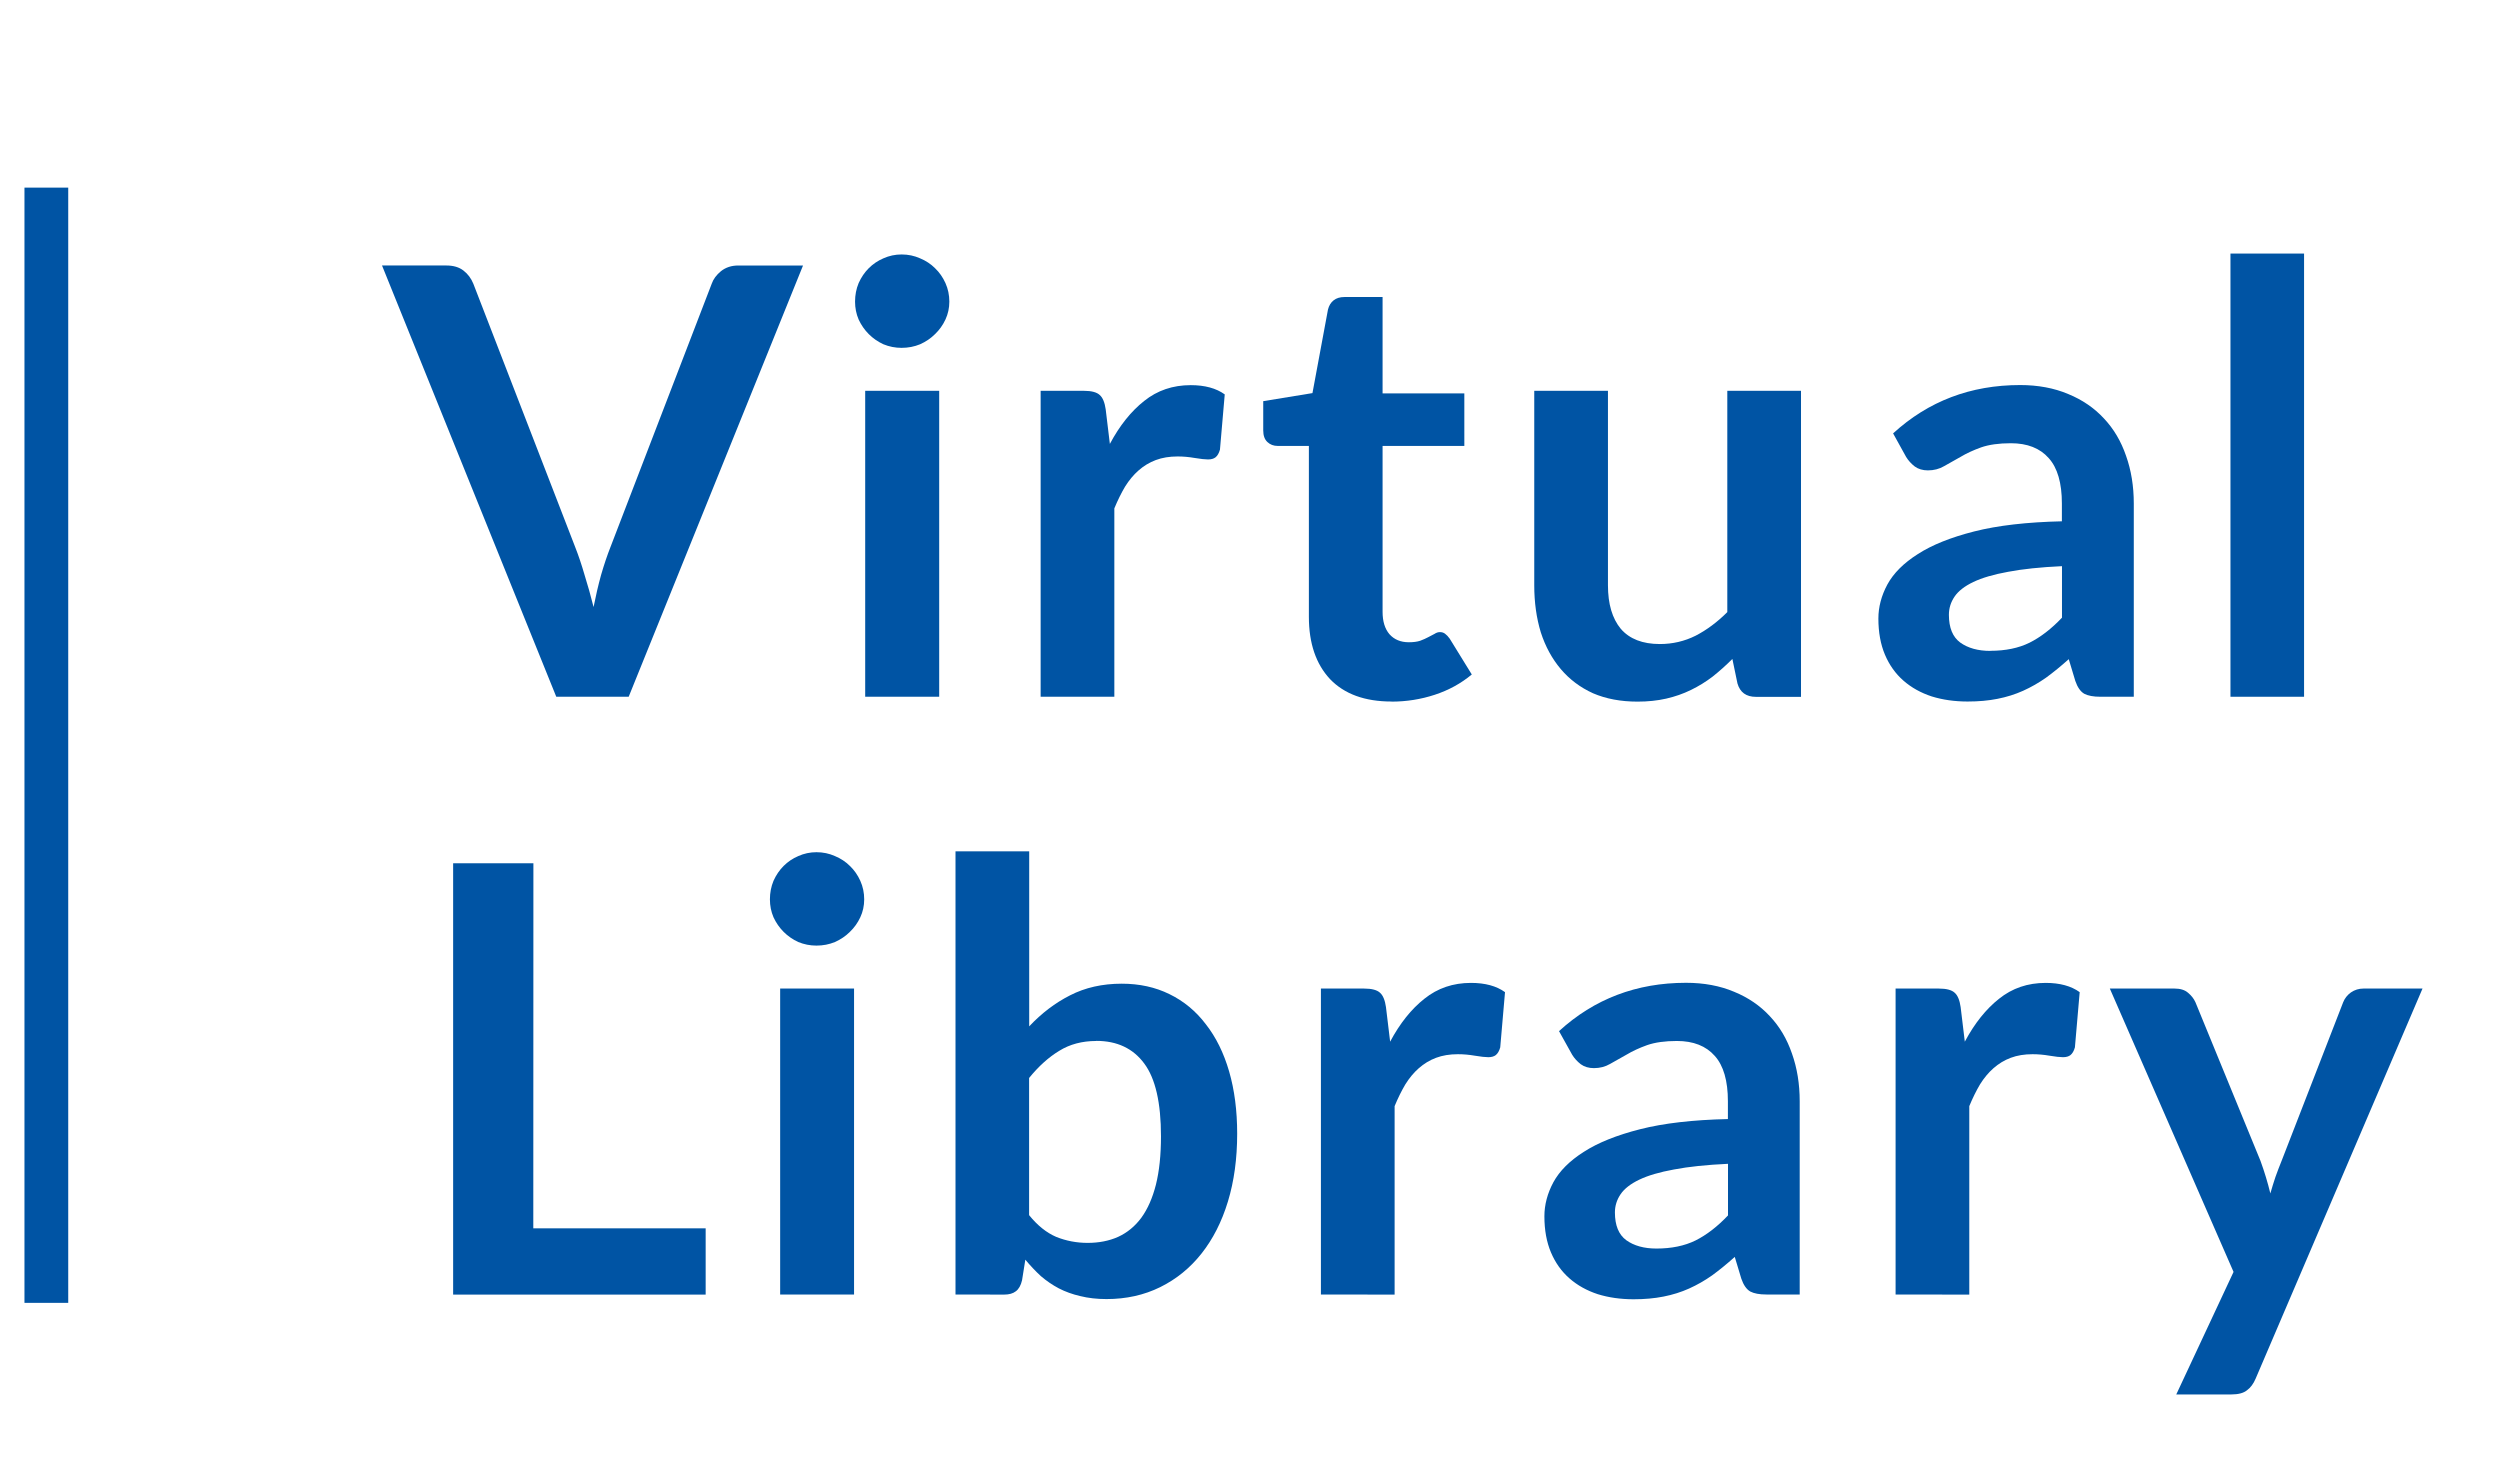
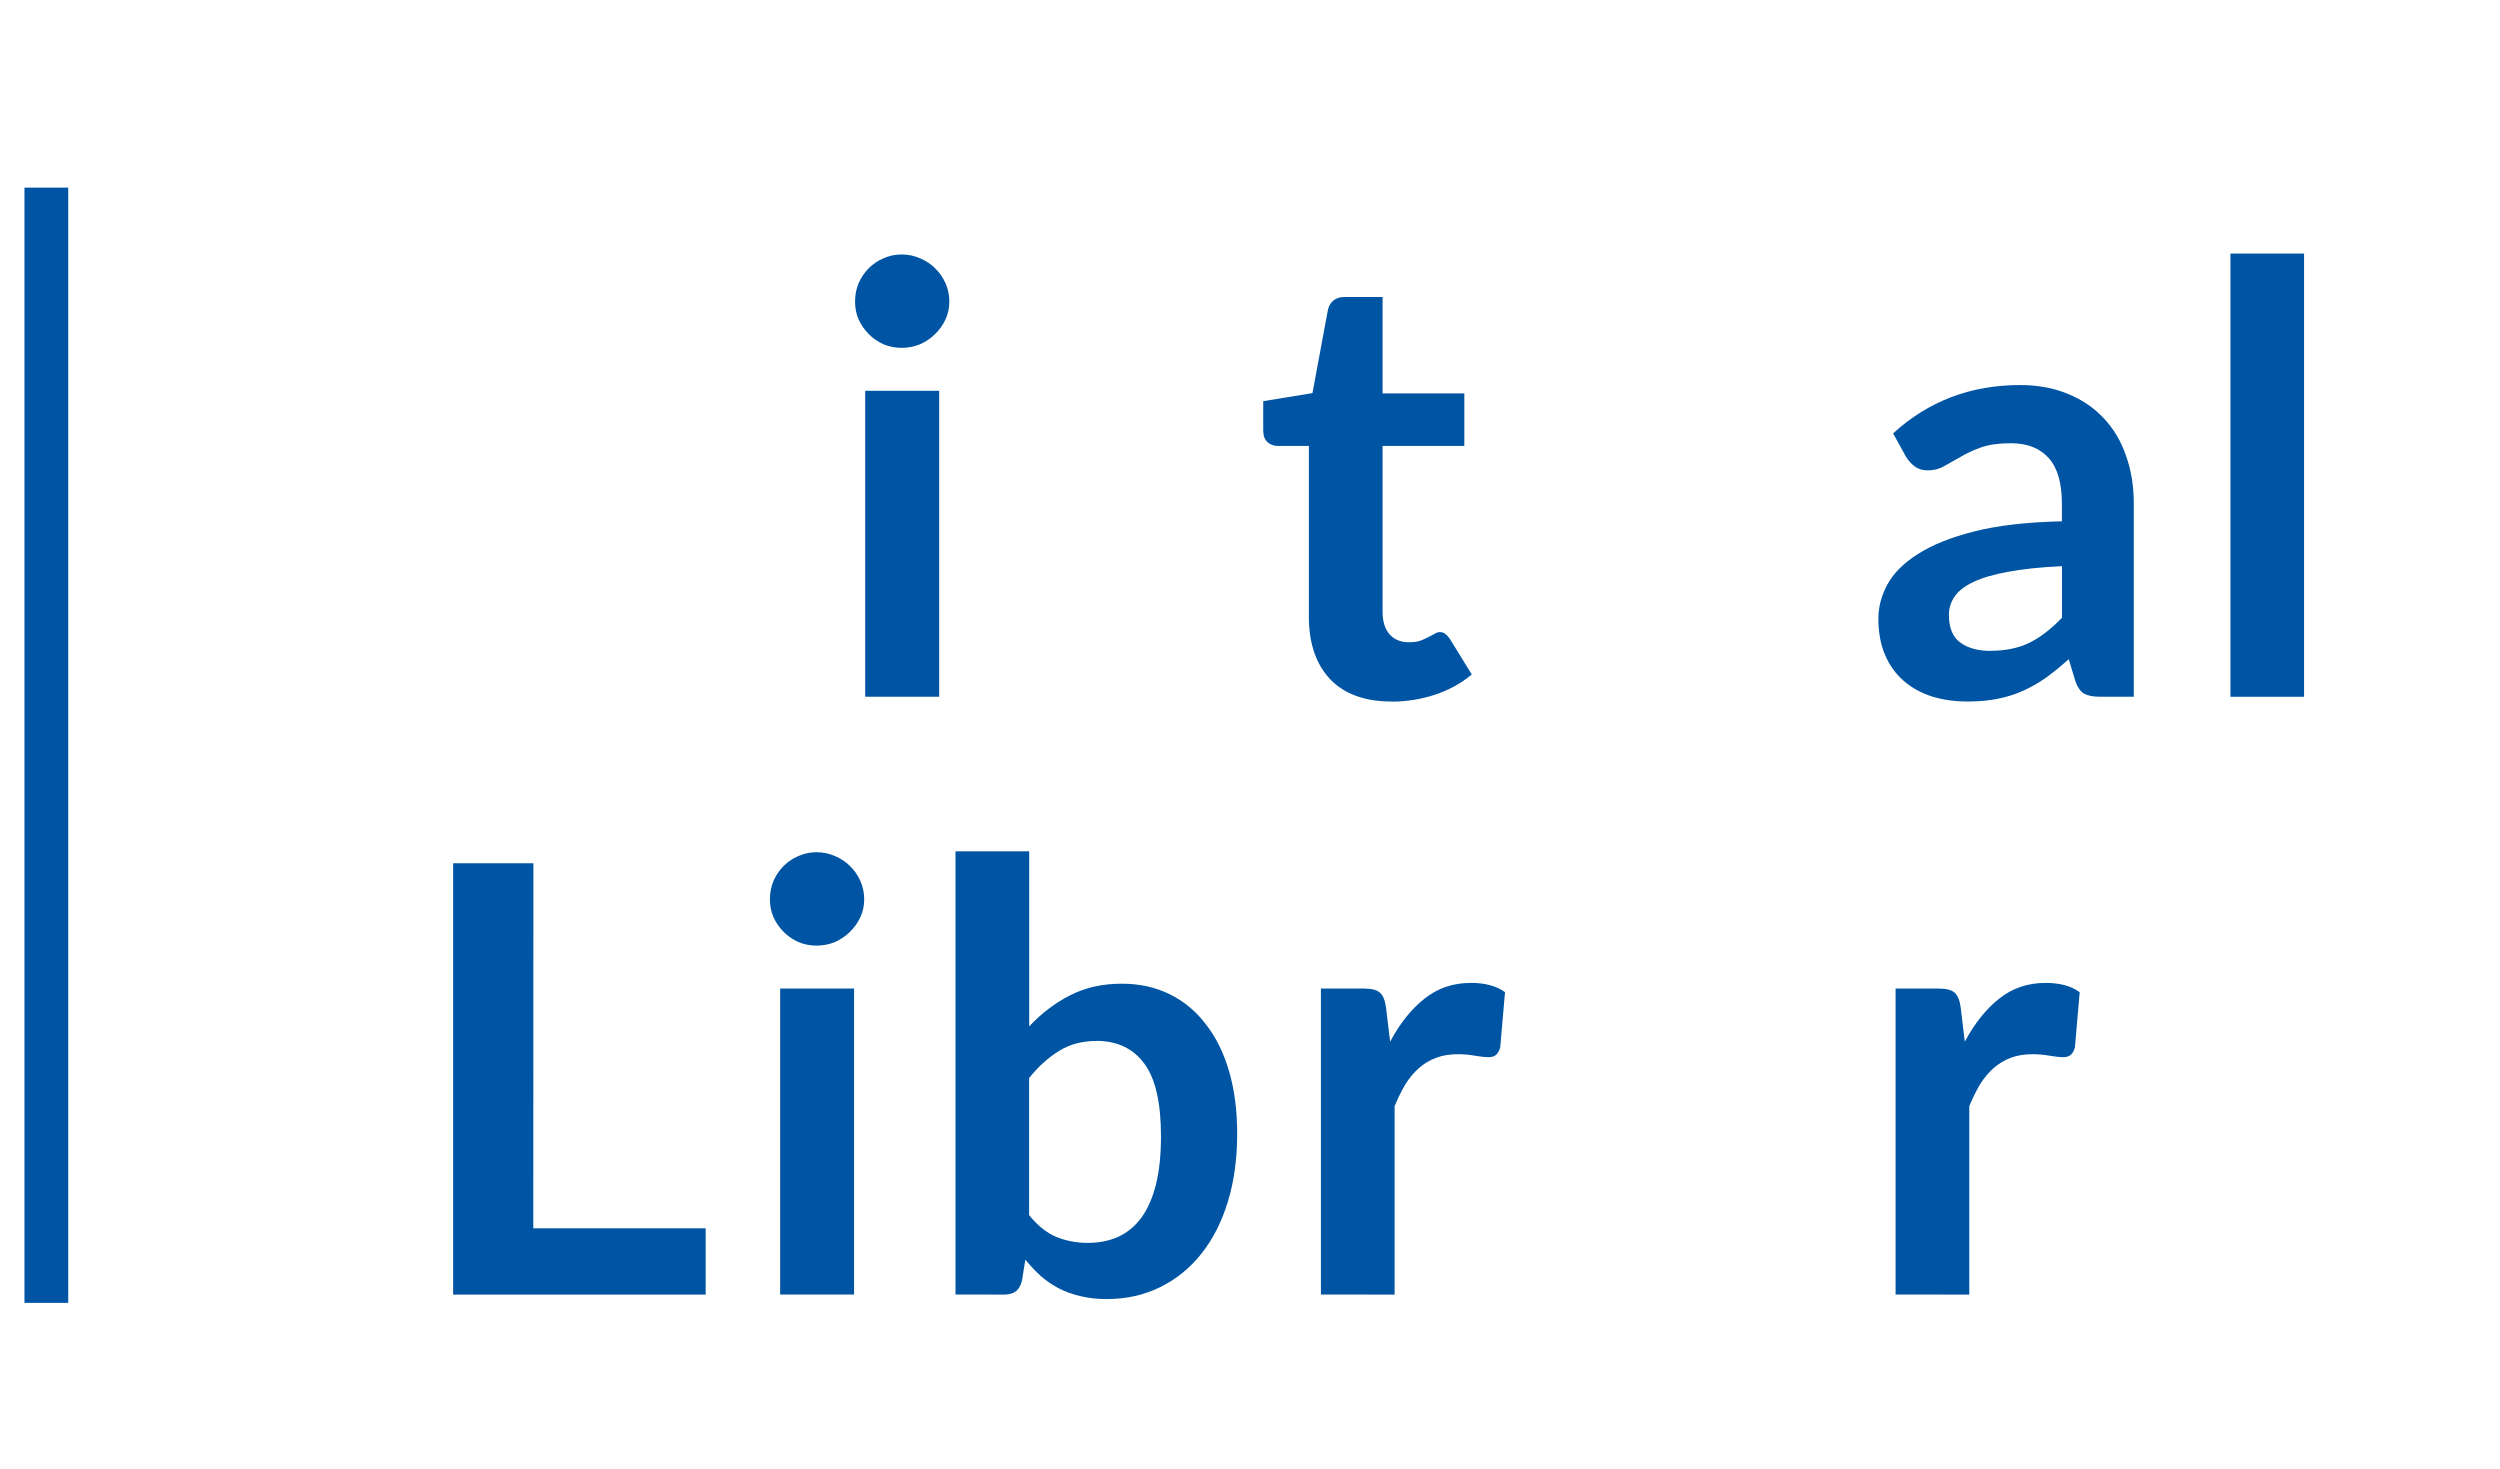
<svg xmlns="http://www.w3.org/2000/svg" xmlns:ns1="http://sodipodi.sourceforge.net/DTD/sodipodi-0.dtd" xmlns:ns2="http://www.inkscape.org/namespaces/inkscape" viewBox="0 0 25.136 14.768" height="55.818" width="95" version="1.1" id="svg1182" ns1:docname="logo.svg" ns2:version="1.1.2 (0a00cf5339, 2022-02-04)">
  <defs id="defs1186" />
  <ns1:namedview pagecolor="#ffffff" bordercolor="#666666" borderopacity="1" objecttolerance="10" gridtolerance="10" guidetolerance="10" ns2:pageopacity="0" ns2:pageshadow="2" ns2:window-width="1551" ns2:window-height="970" id="namedview1184" showgrid="false" fit-margin-top="0" fit-margin-left="0" fit-margin-right="0" fit-margin-bottom="0" ns2:zoom="2.3954407" ns2:cx="26.717422" ns2:cy="27.761071" ns2:window-x="26" ns2:window-y="23" ns2:window-maximized="0" ns2:current-layer="svg1182" ns2:document-rotation="0" ns2:pagecheckerboard="0" ns2:snap-bbox="false" width="230.052px" />
  <path d="m 27.27,6.641 -1.239,-1.902 a 12.977,12.977 0 0 1 -0.52,-0.022 v 1.925 h -0.852 v -4.612 c 0.047,0 0.224,-0.008 0.533,-0.024 0.31,-0.016 0.558,-0.024 0.747,-0.024 1.173,0 1.76,0.454 1.76,1.36 0,0.274 -0.082,0.522 -0.243,0.747 a 1.311,1.311 0 0 1 -0.612,0.475 l 1.367,2.077 z m -1.758,-3.898 v 1.28 c 0.151,0.013 0.267,0.019 0.346,0.019 0.343,0 0.593,-0.048 0.752,-0.145 0.159,-0.096 0.238,-0.284 0.238,-0.563 0,-0.226 -0.085,-0.385 -0.255,-0.475 -0.17,-0.09 -0.438,-0.135 -0.804,-0.135 -0.088,0 -0.18,0.006 -0.277,0.019 z" fill="none" stroke="#0054a4" stroke-width="0.097" id="path1124" style="display:none" />
  <path fill="#0054a4" d="M 0.246,1.886 H 0.686 V 13.099 H 0.246 Z" id="path1176" />
  <g style="line-height:0.9;-inkscape-font-specification:'Noto Sans Kannada UI';font-variant-ligatures:normal;font-variant-caps:normal;font-variant-numeric:normal;font-feature-settings:normal;text-align:start;display:inline" aria-label="Pacific Islands Protected Area Portal" font-weight="700" font-size="6.309px" font-family="Lato" letter-spacing="0.265" word-spacing="0" fill="#0054a4" stroke-width="0.394" id="g1180" transform="translate(-36.512,-0.001)">
    <g aria-label="Virtual " id="text1192" style="font-style:normal;font-weight:normal;font-size:10.583px;line-height:1.25;font-family:sans-serif;fill:#0054a4;fill-opacity:1;stroke:none;stroke-width:0.104">
-       <path d="m 40.353,2.67 h 0.648 q 0.105,0 0.171,0.051 0.066,0.051 0.099,0.132 l 1.023,2.645 q 0.051,0.129 0.096,0.285 0.048,0.153 0.09,0.321 0.033,-0.168 0.075,-0.321 0.045,-0.156 0.096,-0.285 l 1.017,-2.645 q 0.024,-0.069 0.093,-0.126 0.072,-0.057 0.174,-0.057 h 0.651 L 42.833,7.006 H 42.105 Z" style="font-style:normal;font-variant:normal;font-weight:bold;font-stretch:normal;font-size:5.997px;font-family:Lato;-inkscape-font-specification:'Lato, Bold';font-variant-ligatures:normal;font-variant-caps:normal;font-variant-numeric:normal;font-variant-east-asian:normal;fill:#0054a4;fill-opacity:1;stroke-width:0.104" id="path1054" />
      <path d="M 45.955,3.93 V 7.006 H 45.211 V 3.93 Z m 0.102,-0.897 q 0,0.096 -0.039,0.18 -0.039,0.084 -0.105,0.147 -0.063,0.063 -0.15,0.102 -0.087,0.036 -0.186,0.036 -0.096,0 -0.183,-0.036 -0.084,-0.039 -0.147,-0.102 -0.063,-0.063 -0.102,-0.147 -0.036,-0.084 -0.036,-0.18 0,-0.099 0.036,-0.186 0.039,-0.087 0.102,-0.15 0.063,-0.063 0.147,-0.099 0.087,-0.039 0.183,-0.039 0.099,0 0.186,0.039 0.087,0.036 0.15,0.099 0.066,0.063 0.105,0.15 0.039,0.087 0.039,0.186 z" style="font-style:normal;font-variant:normal;font-weight:bold;font-stretch:normal;font-size:5.997px;font-family:Lato;-inkscape-font-specification:'Lato, Bold';font-variant-ligatures:normal;font-variant-caps:normal;font-variant-numeric:normal;font-variant-east-asian:normal;fill:#0054a4;fill-opacity:1;stroke-width:0.104" id="path1056" />
-       <path d="M 46.975,7.006 V 3.93 h 0.435 q 0.114,0 0.159,0.042 0.045,0.039 0.06,0.144 l 0.042,0.348 q 0.147,-0.276 0.345,-0.432 0.198,-0.159 0.468,-0.159 0.213,0 0.342,0.093 l -0.048,0.555 q -0.015,0.054 -0.045,0.078 -0.027,0.021 -0.075,0.021 -0.045,0 -0.135,-0.015 -0.087,-0.015 -0.171,-0.015 -0.123,0 -0.219,0.036 -0.096,0.036 -0.174,0.105 -0.075,0.066 -0.135,0.162 -0.057,0.096 -0.108,0.219 V 7.006 Z" style="font-style:normal;font-variant:normal;font-weight:bold;font-stretch:normal;font-size:5.997px;font-family:Lato;-inkscape-font-specification:'Lato, Bold';font-variant-ligatures:normal;font-variant-caps:normal;font-variant-numeric:normal;font-variant-east-asian:normal;fill:#0054a4;fill-opacity:1;stroke-width:0.104" id="path1058" />
      <path d="m 50.503,7.054 q -0.402,0 -0.618,-0.225 Q 49.672,6.601 49.672,6.203 V 4.484 h -0.315 q -0.06,0 -0.102,-0.039 -0.042,-0.039 -0.042,-0.117 v -0.294 l 0.495,-0.081 0.156,-0.84 q 0.015,-0.06 0.057,-0.093 0.042,-0.033 0.108,-0.033 h 0.384 v 0.969 h 0.822 V 4.484 H 50.413 V 6.152 q 0,0.144 0.069,0.225 0.072,0.081 0.195,0.081 0.069,0 0.114,-0.015 0.048,-0.018 0.081,-0.036 0.036,-0.018 0.063,-0.033 0.027,-0.018 0.054,-0.018 0.033,0 0.054,0.018 0.021,0.015 0.045,0.048 l 0.222,0.36 q -0.162,0.135 -0.372,0.204 -0.21,0.069 -0.435,0.069 z" style="font-style:normal;font-variant:normal;font-weight:bold;font-stretch:normal;font-size:5.997px;font-family:Lato;-inkscape-font-specification:'Lato, Bold';font-variant-ligatures:normal;font-variant-caps:normal;font-variant-numeric:normal;font-variant-east-asian:normal;fill:#0054a4;fill-opacity:1;stroke-width:0.104" id="path1060" />
-       <path d="m 52.679,3.93 v 1.955 q 0,0.282 0.129,0.438 0.132,0.153 0.393,0.153 0.192,0 0.36,-0.084 0.168,-0.087 0.318,-0.237 V 3.93 h 0.741 v 3.077 h -0.453 q -0.147,0 -0.186,-0.135 l -0.051,-0.246 q -0.096,0.096 -0.198,0.177 -0.102,0.078 -0.219,0.135 -0.117,0.057 -0.249,0.087 -0.132,0.03 -0.288,0.03 -0.252,0 -0.447,-0.084 -0.192,-0.087 -0.324,-0.243 -0.132,-0.156 -0.201,-0.369 -0.066,-0.216 -0.066,-0.474 V 3.93 Z" style="font-style:normal;font-variant:normal;font-weight:bold;font-stretch:normal;font-size:5.997px;font-family:Lato;-inkscape-font-specification:'Lato, Bold';font-variant-ligatures:normal;font-variant-caps:normal;font-variant-numeric:normal;font-variant-east-asian:normal;fill:#0054a4;fill-opacity:1;stroke-width:0.104" id="path1062" />
      <path d="m 57.63,7.006 q -0.105,0 -0.162,-0.03 -0.057,-0.033 -0.09,-0.129 L 57.312,6.628 q -0.117,0.105 -0.228,0.186 -0.111,0.078 -0.231,0.132 -0.12,0.054 -0.258,0.081 -0.135,0.027 -0.3,0.027 -0.195,0 -0.36,-0.051 -0.165,-0.054 -0.285,-0.159 -0.12,-0.105 -0.186,-0.261 -0.066,-0.156 -0.066,-0.363 0,-0.174 0.09,-0.342 0.093,-0.171 0.306,-0.306 0.213,-0.138 0.567,-0.228 0.354,-0.09 0.882,-0.102 V 5.063 q 0,-0.309 -0.132,-0.456 -0.132,-0.15 -0.381,-0.15 -0.18,0 -0.3,0.042 -0.117,0.042 -0.207,0.096 -0.09,0.051 -0.165,0.093 -0.072,0.042 -0.162,0.042 -0.078,0 -0.132,-0.039 -0.054,-0.042 -0.087,-0.096 L 55.546,4.358 q 0.531,-0.486 1.277,-0.486 0.27,0 0.483,0.09 0.213,0.087 0.36,0.246 0.147,0.156 0.222,0.375 0.078,0.219 0.078,0.48 v 1.943 z M 56.524,6.544 q 0.228,0 0.393,-0.081 0.168,-0.084 0.327,-0.252 V 5.693 q -0.324,0.015 -0.543,0.057 -0.216,0.039 -0.348,0.102 -0.132,0.063 -0.189,0.147 -0.057,0.084 -0.057,0.183 0,0.195 0.114,0.279 0.117,0.084 0.303,0.084 z" style="font-style:normal;font-variant:normal;font-weight:bold;font-stretch:normal;font-size:5.997px;font-family:Lato;-inkscape-font-specification:'Lato, Bold';font-variant-ligatures:normal;font-variant-caps:normal;font-variant-numeric:normal;font-variant-east-asian:normal;fill:#0054a4;fill-opacity:1;stroke-width:0.104" id="path1064" />
      <path d="M 59.678,2.55 V 7.006 H 58.938 V 2.55 Z" style="font-style:normal;font-variant:normal;font-weight:bold;font-stretch:normal;font-size:5.997px;font-family:Lato;-inkscape-font-specification:'Lato, Bold';font-variant-ligatures:normal;font-variant-caps:normal;font-variant-numeric:normal;font-variant-east-asian:normal;fill:#0054a4;fill-opacity:1;stroke-width:0.104" id="path1066" />
    </g>
    <g aria-label="Library " id="text1192-3" style="font-style:normal;font-weight:normal;font-size:10.583px;line-height:1.25;font-family:sans-serif;-inkscape-font-specification:'Noto Sans Kannada UI';font-variant-ligatures:normal;font-variant-caps:normal;font-variant-numeric:normal;font-feature-settings:normal;text-align:start;display:inline;fill:#0054a4;fill-opacity:1;stroke:none;stroke-width:0.104">
      <path d="m 41.874,12.351 h 1.733 v 0.666 H 41.068 V 8.68 h 0.807 z" style="font-style:normal;font-variant:normal;font-weight:bold;font-stretch:normal;font-size:5.997px;font-family:Lato;-inkscape-font-specification:'Lato, Bold';font-variant-ligatures:normal;font-variant-caps:normal;font-variant-numeric:normal;font-variant-east-asian:normal;fill:#0054a4;fill-opacity:1;stroke-width:0.104" id="path1069" />
      <path d="M 45.099,9.94 V 13.016 H 44.356 V 9.94 Z m 0.102,-0.897 q 0,0.096 -0.039,0.18 -0.039,0.084 -0.105,0.147 -0.063,0.063 -0.15,0.102 -0.087,0.036 -0.186,0.036 -0.096,0 -0.183,-0.036 -0.084,-0.039 -0.147,-0.102 -0.063,-0.063 -0.102,-0.147 -0.036,-0.084 -0.036,-0.18 0,-0.099 0.036,-0.186 0.039,-0.087 0.102,-0.15 0.063,-0.063 0.147,-0.099 0.087,-0.039 0.183,-0.039 0.099,0 0.186,0.039 0.087,0.036 0.15,0.099 0.066,0.063 0.105,0.15 0.039,0.087 0.039,0.186 z" style="font-style:normal;font-variant:normal;font-weight:bold;font-stretch:normal;font-size:5.997px;font-family:Lato;-inkscape-font-specification:'Lato, Bold';font-variant-ligatures:normal;font-variant-caps:normal;font-variant-numeric:normal;font-variant-east-asian:normal;fill:#0054a4;fill-opacity:1;stroke-width:0.104" id="path1071" />
      <path d="M 46.119,13.016 V 8.56 h 0.741 v 1.76 q 0.186,-0.198 0.411,-0.312 0.228,-0.117 0.519,-0.117 0.267,0 0.48,0.105 0.216,0.105 0.366,0.303 0.153,0.195 0.234,0.474 0.081,0.279 0.081,0.627 0,0.375 -0.093,0.681 -0.093,0.306 -0.267,0.525 -0.171,0.216 -0.414,0.336 -0.243,0.12 -0.54,0.12 -0.144,0 -0.264,-0.03 -0.117,-0.027 -0.216,-0.078 -0.096,-0.051 -0.18,-0.123 -0.081,-0.075 -0.156,-0.165 l -0.033,0.207 q -0.018,0.078 -0.063,0.111 -0.042,0.033 -0.117,0.033 z m 1.415,-2.549 q -0.213,0 -0.372,0.099 -0.159,0.096 -0.303,0.273 v 1.379 q 0.126,0.156 0.273,0.219 0.15,0.06 0.315,0.06 0.171,0 0.306,-0.06 0.138,-0.063 0.234,-0.192 0.096,-0.132 0.147,-0.333 0.051,-0.204 0.051,-0.486 0,-0.507 -0.168,-0.732 -0.168,-0.228 -0.483,-0.228 z" style="font-style:normal;font-variant:normal;font-weight:bold;font-stretch:normal;font-size:5.997px;font-family:Lato;-inkscape-font-specification:'Lato, Bold';font-variant-ligatures:normal;font-variant-caps:normal;font-variant-numeric:normal;font-variant-east-asian:normal;fill:#0054a4;fill-opacity:1;stroke-width:0.104" id="path1073" />
      <path d="M 49.793,13.016 V 9.94 h 0.435 q 0.114,0 0.159,0.042 0.045,0.039 0.06,0.144 l 0.042,0.348 q 0.147,-0.276 0.345,-0.432 0.198,-0.159 0.468,-0.159 0.213,0 0.342,0.093 l -0.048,0.555 q -0.015,0.054 -0.045,0.078 -0.027,0.021 -0.075,0.021 -0.045,0 -0.135,-0.015 -0.087,-0.015 -0.171,-0.015 -0.123,0 -0.219,0.036 -0.096,0.036 -0.174,0.105 -0.075,0.066 -0.135,0.162 -0.057,0.096 -0.108,0.219 v 1.895 z" style="font-style:normal;font-variant:normal;font-weight:bold;font-stretch:normal;font-size:5.997px;font-family:Lato;-inkscape-font-specification:'Lato, Bold';font-variant-ligatures:normal;font-variant-caps:normal;font-variant-numeric:normal;font-variant-east-asian:normal;fill:#0054a4;fill-opacity:1;stroke-width:0.104" id="path1075" />
-       <path d="m 54.272,13.016 q -0.105,0 -0.162,-0.03 -0.057,-0.033 -0.09,-0.129 l -0.066,-0.219 q -0.117,0.105 -0.228,0.186 -0.111,0.078 -0.231,0.132 -0.12,0.054 -0.258,0.081 -0.135,0.027 -0.3,0.027 -0.195,0 -0.36,-0.051 -0.165,-0.054 -0.285,-0.159 -0.12,-0.105 -0.186,-0.261 -0.066,-0.156 -0.066,-0.363 0,-0.174 0.09,-0.342 0.093,-0.171 0.306,-0.306 0.213,-0.138 0.567,-0.228 0.354,-0.09 0.882,-0.102 V 11.073 q 0,-0.309 -0.132,-0.456 -0.132,-0.15 -0.381,-0.15 -0.18,0 -0.3,0.042 -0.117,0.042 -0.207,0.096 -0.09,0.051 -0.165,0.093 -0.072,0.042 -0.162,0.042 -0.078,0 -0.132,-0.039 -0.054,-0.042 -0.087,-0.096 l -0.132,-0.237 q 0.531,-0.486 1.277,-0.486 0.27,0 0.483,0.09 0.213,0.087 0.36,0.246 0.147,0.156 0.222,0.375 0.078,0.219 0.078,0.48 v 1.943 z m -1.106,-0.462 q 0.228,0 0.393,-0.081 0.168,-0.084 0.327,-0.252 v -0.519 q -0.324,0.015 -0.543,0.057 -0.216,0.039 -0.348,0.102 -0.132,0.063 -0.189,0.147 -0.057,0.084 -0.057,0.183 0,0.195 0.114,0.279 0.117,0.084 0.303,0.084 z" style="font-style:normal;font-variant:normal;font-weight:bold;font-stretch:normal;font-size:5.997px;font-family:Lato;-inkscape-font-specification:'Lato, Bold';font-variant-ligatures:normal;font-variant-caps:normal;font-variant-numeric:normal;font-variant-east-asian:normal;fill:#0054a4;fill-opacity:1;stroke-width:0.104" id="path1077" />
      <path d="M 55.571,13.016 V 9.94 h 0.435 q 0.114,0 0.159,0.042 0.045,0.039 0.06,0.144 l 0.042,0.348 q 0.147,-0.276 0.345,-0.432 0.198,-0.159 0.468,-0.159 0.213,0 0.342,0.093 l -0.048,0.555 q -0.015,0.054 -0.045,0.078 -0.027,0.021 -0.075,0.021 -0.045,0 -0.135,-0.015 -0.087,-0.015 -0.171,-0.015 -0.123,0 -0.219,0.036 -0.096,0.036 -0.174,0.105 -0.075,0.066 -0.135,0.162 -0.057,0.096 -0.108,0.219 v 1.895 z" style="font-style:normal;font-variant:normal;font-weight:bold;font-stretch:normal;font-size:5.997px;font-family:Lato;-inkscape-font-specification:'Lato, Bold';font-variant-ligatures:normal;font-variant-caps:normal;font-variant-numeric:normal;font-variant-east-asian:normal;fill:#0054a4;fill-opacity:1;stroke-width:0.104" id="path1079" />
-       <path d="m 59.191,13.862 q -0.033,0.078 -0.087,0.117 -0.051,0.042 -0.159,0.042 h -0.552 l 0.576,-1.232 -1.244,-2.849 h 0.651 q 0.087,0 0.135,0.042 0.051,0.042 0.075,0.096 l 0.654,1.595 q 0.06,0.165 0.099,0.327 0.024,-0.084 0.051,-0.165 0.03,-0.084 0.063,-0.165 l 0.618,-1.592 q 0.024,-0.06 0.078,-0.099 0.057,-0.039 0.126,-0.039 h 0.594 z" style="font-style:normal;font-variant:normal;font-weight:bold;font-stretch:normal;font-size:5.997px;font-family:Lato;-inkscape-font-specification:'Lato, Bold';font-variant-ligatures:normal;font-variant-caps:normal;font-variant-numeric:normal;font-variant-east-asian:normal;fill:#0054a4;fill-opacity:1;stroke-width:0.104" id="path1081" />
    </g>
  </g>
</svg>